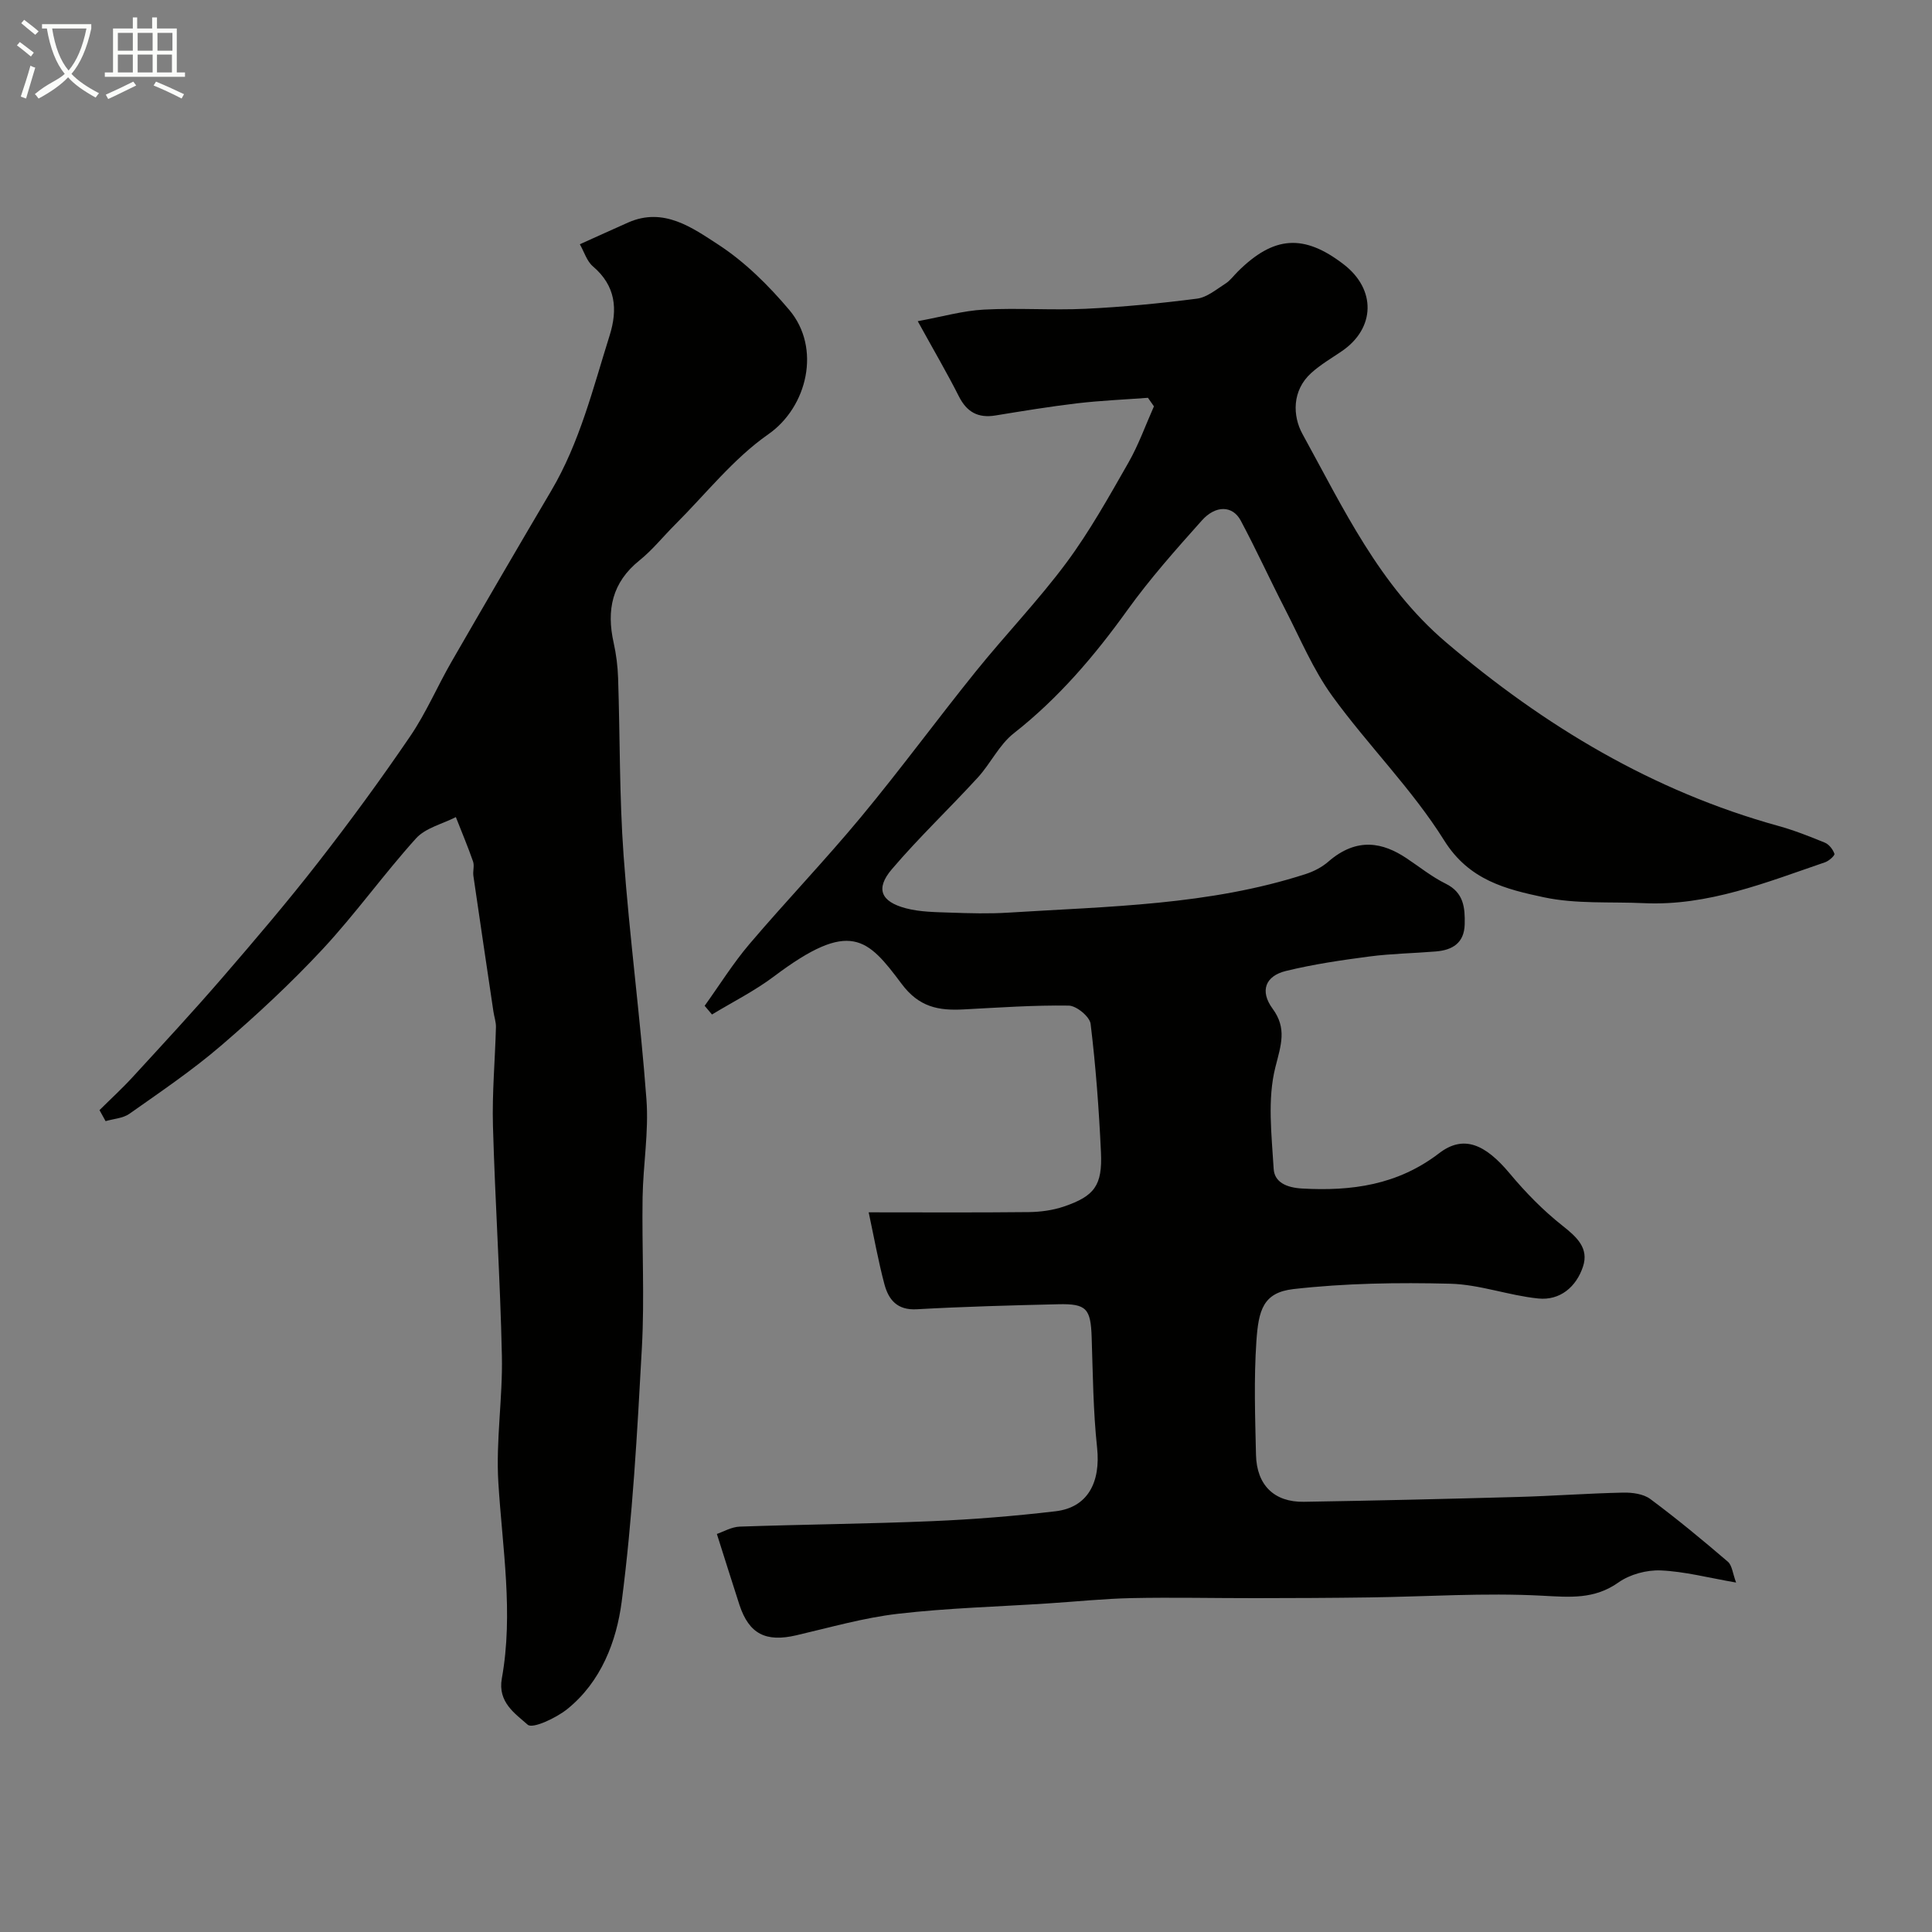
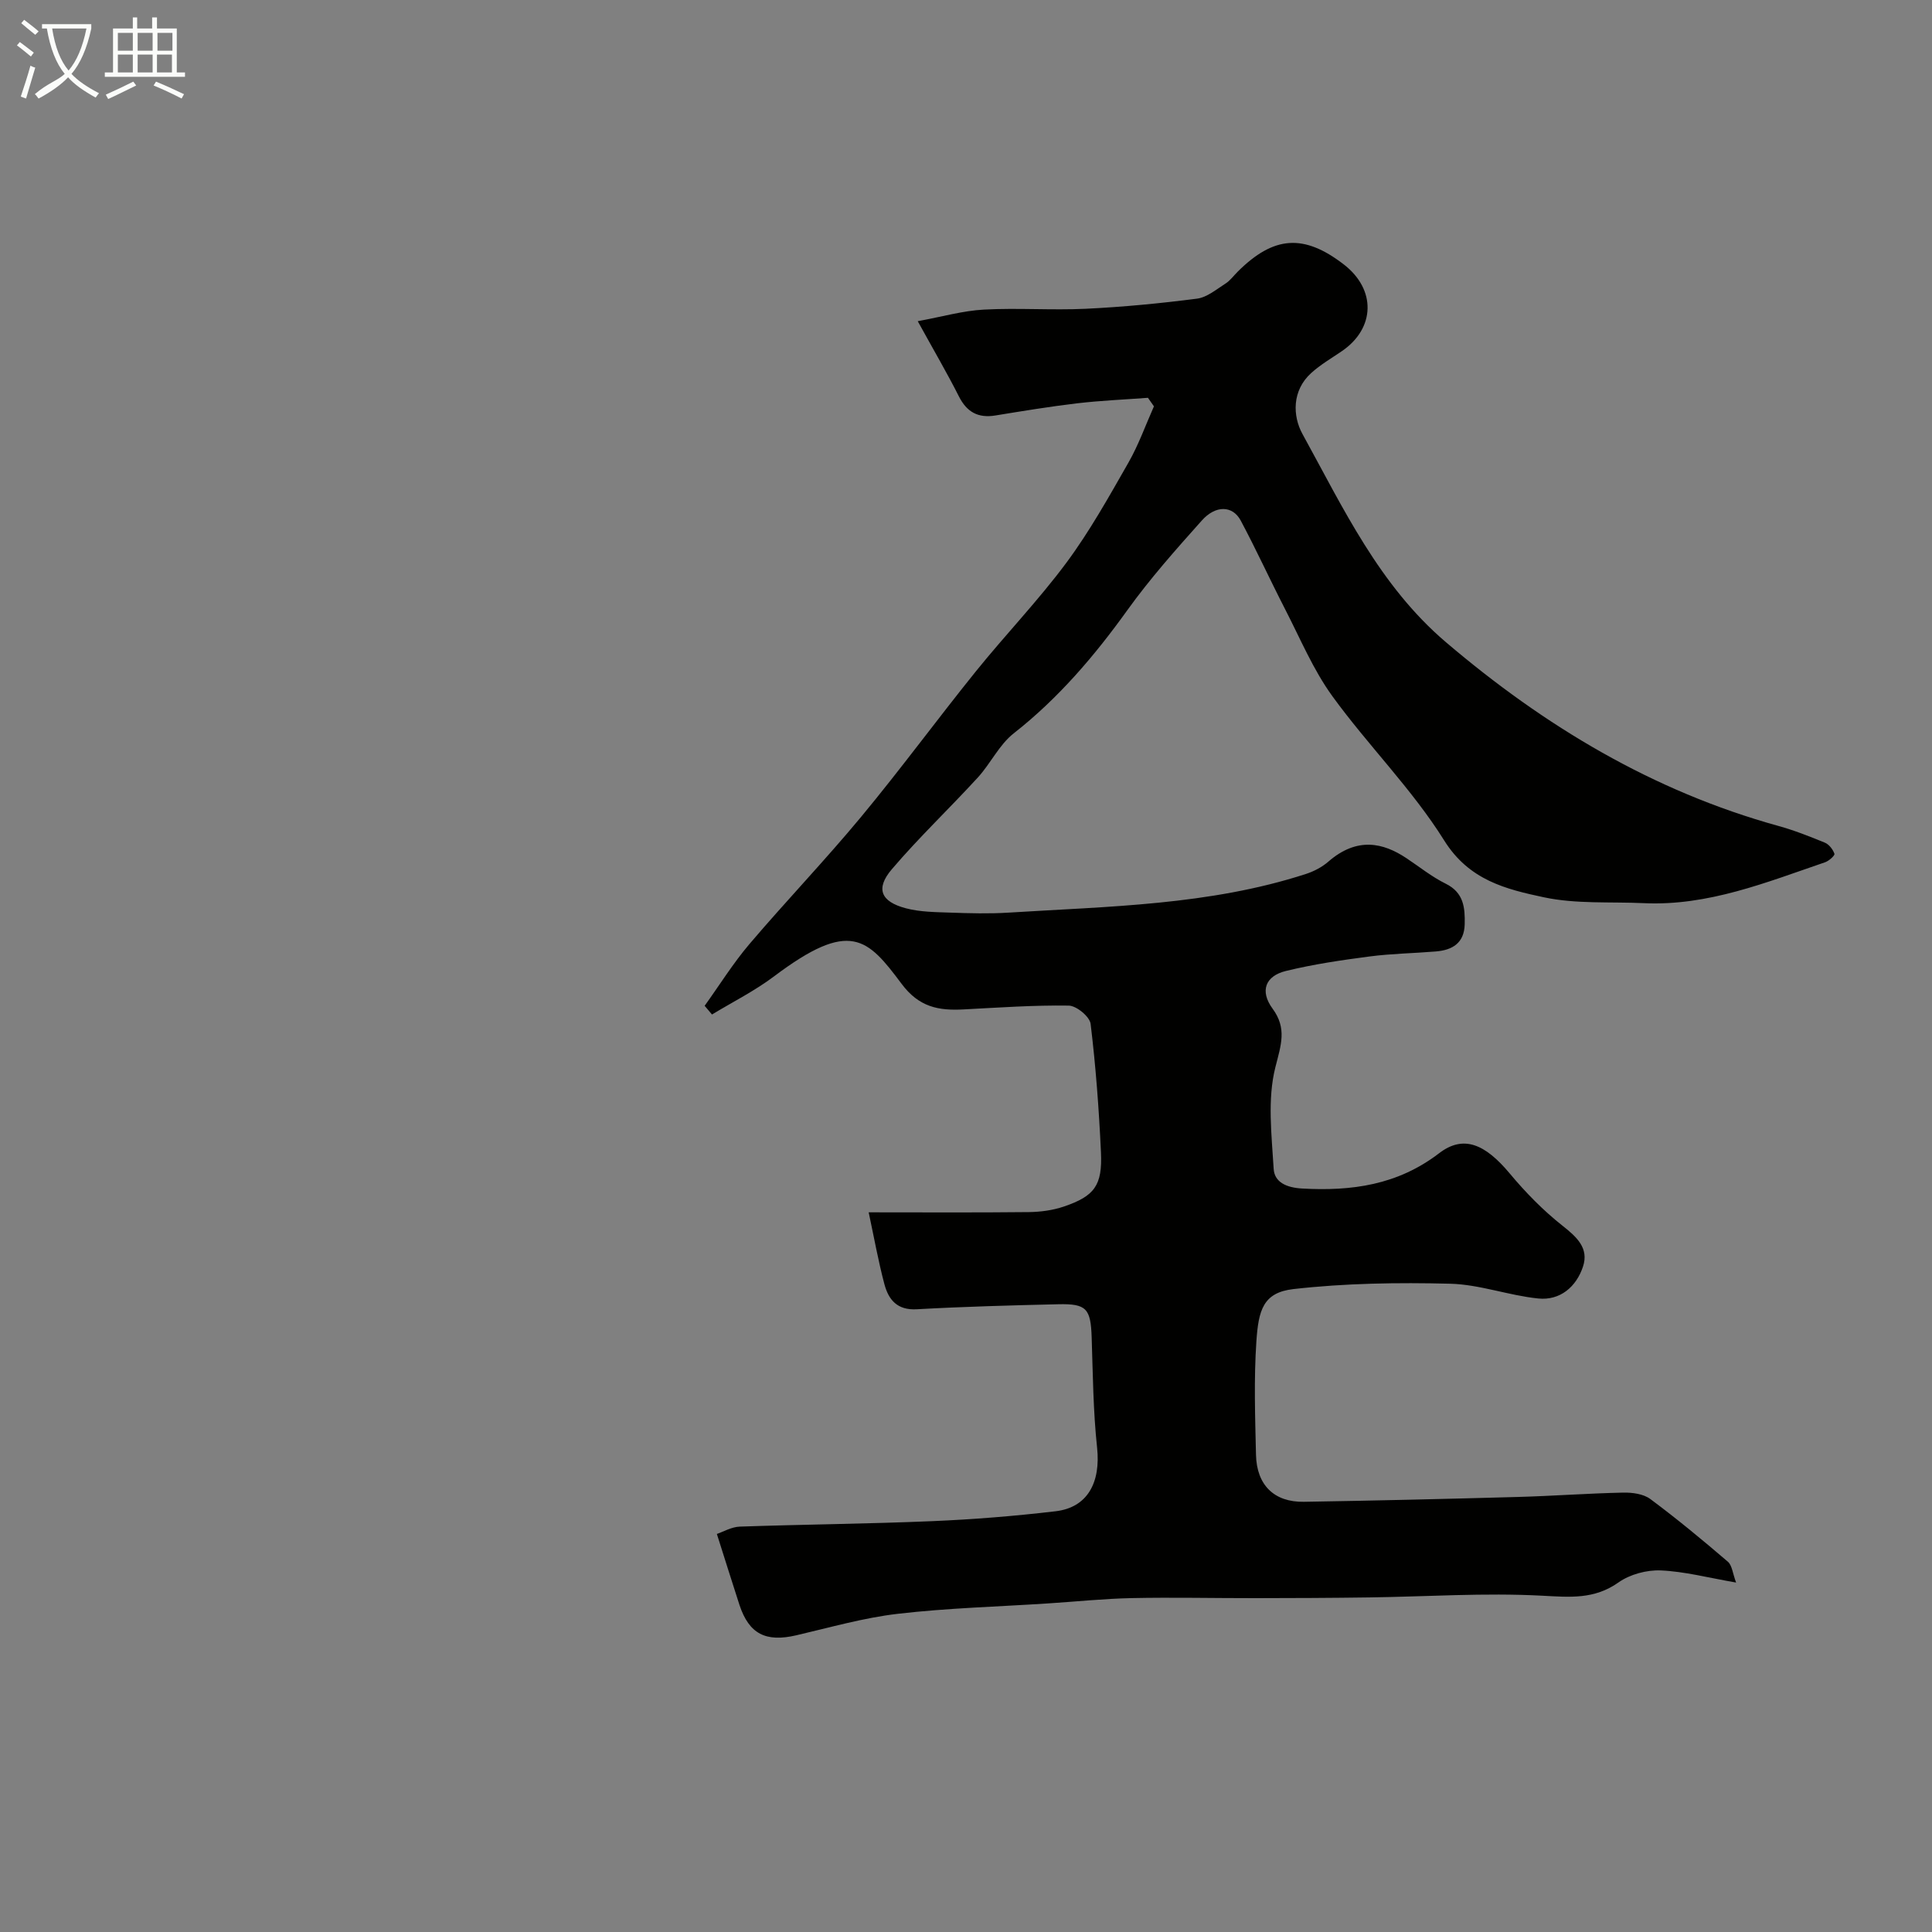
<svg xmlns="http://www.w3.org/2000/svg" enable-background="new 0 0 400 400" viewBox="0 0 400 400">
  <rect x="0" y="0" width="400" height="400" fill="#808080" stroke="none" />
  <path d="m6.4 11.7c-1-.8-1.9-1.6-2.9-2.3l.6-.7c.9.7 1.9 1.4 2.9 2.2zm-2.1 8.3c.7-2.1 1.4-4.2 2-6.4.2.1.6.3 1 .4-.7 2.3-1.3 4.4-1.9 6.4zm3-12.8c-1.1-.9-2.1-1.7-2.9-2.4l.6-.7c1 .8 2 1.5 3 2.4zm1.4-1.3v-.9h10.2v.9c-.9 4.2-2.3 7.3-4.1 9.4 1.3 1.4 3.2 2.7 5.7 4-.2.2-.4.5-.7.9-2.5-1.4-4.4-2.7-5.7-4.2-1.4 1.5-3.5 3-6.1 4.4 0 0 0 0-.1-.1-.3-.4-.5-.7-.7-.8 2.7-2.3 4.7-2.8 6.2-4.2-1.8-2.2-3-5.3-3.7-9.4zm9.2 0h-7.1c.6 3.8 1.7 6.7 3.4 8.7 1.7-2 2.9-4.8 3.7-8.7z" fill="#fbfcfa" />
  <path d="m31.6 3.6h.9v2.3h4.1v9.1h1.7v.9h-16.6v-.9h1.7v-9.1h4.1v-2.3h.9v2.3h3.1v-2.3zm-4 13.3.6.8c-1.9.9-3.8 1.9-5.8 2.8-.2-.3-.3-.6-.5-.9 2-.9 3.9-1.8 5.7-2.7zm-3.2-10.1v3.7h3.1v-3.7zm0 4.5v3.7h3.1v-3.7zm4.1-4.5v3.7h3.1v-3.7zm0 4.5v3.7h3.1v-3.7zm9.1 9.1c-2.1-1.1-4.1-2-5.8-2.7l.5-.8c2.2.9 4.1 1.8 5.8 2.6zm-1.9-13.6h-3.1v3.7h3.1zm-3.2 4.5v3.7h3.1v-3.7z" fill="#fbfcfa" />
  <g fill="#010100">
    <path d="m148.42 317.59c1.33-.45 3.02-1.46 4.74-1.52 13.26-.46 26.54-.57 39.8-1.13 8.55-.36 17.1-1.05 25.59-2.05 6.63-.78 9.36-5.96 8.59-13.18-.81-7.55-.87-15.19-1.12-22.79-.2-5.97-1.04-7.03-6.92-6.89-9.77.23-19.54.49-29.3 1.04-4.04.23-5.83-1.97-6.69-5.18-1.25-4.7-2.11-9.5-3.26-14.89 11.29 0 22.23.07 33.17-.05 2.42-.03 4.94-.37 7.22-1.14 6.38-2.17 8.02-4.38 7.7-11.25-.41-8.88-1.07-17.76-2.14-26.58-.18-1.49-2.93-3.76-4.53-3.78-7.26-.11-14.53.41-21.8.79-5.13.27-9.18-.45-12.79-5.28-7.08-9.47-10.64-13.44-26.4-1.58-4.01 3.02-8.56 5.3-12.87 7.91-.51-.6-1.01-1.2-1.52-1.8 3.07-4.27 5.87-8.78 9.26-12.77 7.58-8.91 15.7-17.38 23.17-26.39 8.15-9.83 15.71-20.14 23.72-30.08 6.13-7.6 12.94-14.68 18.75-22.5 4.82-6.5 8.8-13.65 12.83-20.7 2.11-3.69 3.55-7.76 5.29-11.67-.41-.59-.83-1.18-1.24-1.77-4.88.37-9.78.57-14.64 1.14-5.67.67-11.3 1.6-16.94 2.52-3.57.58-5.91-.68-7.56-3.95-2.42-4.79-5.14-9.43-8.52-15.57 5.11-.94 9.37-2.17 13.68-2.4 7.01-.38 14.06.16 21.07-.17 7.71-.37 15.42-1.11 23.08-2.1 2.07-.27 4.01-1.93 5.9-3.13.96-.61 1.67-1.62 2.5-2.44 7.48-7.46 13.71-7.89 21.99-1.5 6.71 5.18 6.52 13.2-.41 17.94-2.15 1.47-4.45 2.8-6.36 4.54-4 3.63-3.85 8.89-1.79 12.63 8.43 15.31 15.88 31.32 29.68 43.08 20.41 17.38 42.85 30.86 68.84 38.05 3.28.91 6.48 2.17 9.64 3.47.86.36 1.66 1.4 1.97 2.3.12.34-1.13 1.48-1.93 1.75-12.2 4.17-24.24 9.08-37.51 8.47-6.93-.32-14.04.21-20.74-1.22-7.82-1.67-15.46-3.51-20.62-11.77-6.65-10.63-15.76-19.68-23.16-29.88-3.97-5.48-6.64-11.91-9.77-17.99s-5.97-12.32-9.19-18.35c-1.67-3.13-5.18-3.25-8.07 0-5.36 6-10.74 12.05-15.42 18.57-6.82 9.49-14.27 18.23-23.52 25.49-3 2.36-4.77 6.23-7.41 9.12-5.86 6.41-12.19 12.4-17.82 19.01-3.42 4.01-2.29 6.71 2.91 8.08 2.96.78 6.15.79 9.25.9 3.99.14 8.01.25 12 0 20.69-1.3 41.54-1.51 61.56-8 1.66-.54 3.34-1.41 4.65-2.55 6.02-5.23 11.42-3.87 16.12-.76 2.72 1.8 5.29 3.89 8.19 5.32 3.75 1.85 4.01 4.97 3.93 8.41-.1 3.89-2.55 5.34-5.98 5.62-4.58.38-9.2.44-13.75 1.04-5.8.76-11.62 1.61-17.29 3-4.23 1.03-5.46 4.12-2.75 7.81 2.99 4.07 1.75 7.49.58 12.09-1.69 6.64-.78 14.04-.36 21.08.17 2.8 2.72 3.88 5.87 4.06 10.3.58 19.81-.73 28.39-7.31 5.05-3.87 9.53-1.89 14.61 4.19 3.28 3.93 6.93 7.67 10.94 10.83 2.98 2.35 5.49 4.66 4.23 8.46-1.38 4.17-4.73 7.06-9.25 6.6-6.13-.62-12.15-2.91-18.26-3.06-10.81-.27-21.72-.11-32.44 1.11-6.3.72-7.23 4.4-7.67 10.82-.53 7.8-.26 15.66-.08 23.49.14 6.29 3.78 9.83 9.91 9.73 14.77-.24 29.54-.59 44.3-1 7.27-.2 14.54-.75 21.81-.9 1.88-.04 4.18.26 5.61 1.32 5.52 4.1 10.83 8.5 16.06 12.98.89.76 1 2.44 1.71 4.32-5.78-1-10.68-2.3-15.62-2.51-2.9-.12-6.36.81-8.72 2.48-5.05 3.57-10.1 3.05-15.87 2.75-11.9-.63-23.87.2-35.81.36-7.85.11-15.69.14-23.54.15-8.54.01-17.08-.19-25.61-.01-5.77.12-11.52.73-17.29 1.1-10.37.68-20.78.95-31.09 2.15-7.08.82-14.04 2.83-21.02 4.45-6.32 1.47-9.78-.27-11.77-6.28-1.5-4.6-2.94-9.25-4.68-14.7z" />
-     <path d="m20.6 229.84c2.3-2.29 4.7-4.48 6.89-6.87 6.25-6.81 12.54-13.6 18.58-20.59 6.76-7.83 13.48-15.71 19.83-23.87 6.62-8.5 12.99-17.21 19.05-26.11 3.27-4.81 5.58-10.26 8.49-15.32 6.84-11.86 13.73-23.69 20.69-35.48 5.91-10.01 8.64-21.19 12.08-32.12 1.72-5.47 1.27-10.31-3.45-14.33-1.27-1.08-1.81-3-2.71-4.58 3.47-1.56 6.73-3.05 10-4.5 7.35-3.25 13.28 1.08 18.66 4.57 5.52 3.59 10.43 8.47 14.71 13.54 6.64 7.87 3.75 20.08-4.35 25.73-7.25 5.06-12.94 12.36-19.29 18.69-2.48 2.47-4.69 5.26-7.39 7.43-5.69 4.57-6.85 10.3-5.34 17.05.53 2.38.84 4.85.92 7.28.41 12.27.25 24.57 1.14 36.79 1.22 16.86 3.48 33.64 4.73 50.49.5 6.71-.69 13.52-.8 20.29-.16 10.33.42 20.69-.14 30.99-.96 17.58-1.92 35.21-4.18 52.65-1.07 8.24-4.27 16.65-11.29 22.29-2.3 1.84-7.16 4.13-8.18 3.22-2.56-2.28-6.24-4.63-5.35-9.58 2.44-13.52.11-27-.72-40.52-.54-8.71.92-17.53.73-26.28-.34-15.88-1.4-31.74-1.85-47.61-.19-6.79.44-13.61.62-20.41.03-1.07-.36-2.16-.52-3.24-1.39-9.36-2.79-18.73-4.15-28.1-.14-.98.24-2.09-.07-2.98-1.08-3.1-2.36-6.13-3.56-9.19-2.79 1.43-6.27 2.23-8.24 4.4-6.7 7.42-12.54 15.63-19.34 22.94-6.59 7.08-13.72 13.7-21.06 20-5.96 5.12-12.52 9.55-18.95 14.09-1.34.94-3.27 1.03-4.93 1.52-.42-.76-.84-1.52-1.26-2.28z" />
  </g>
</svg>